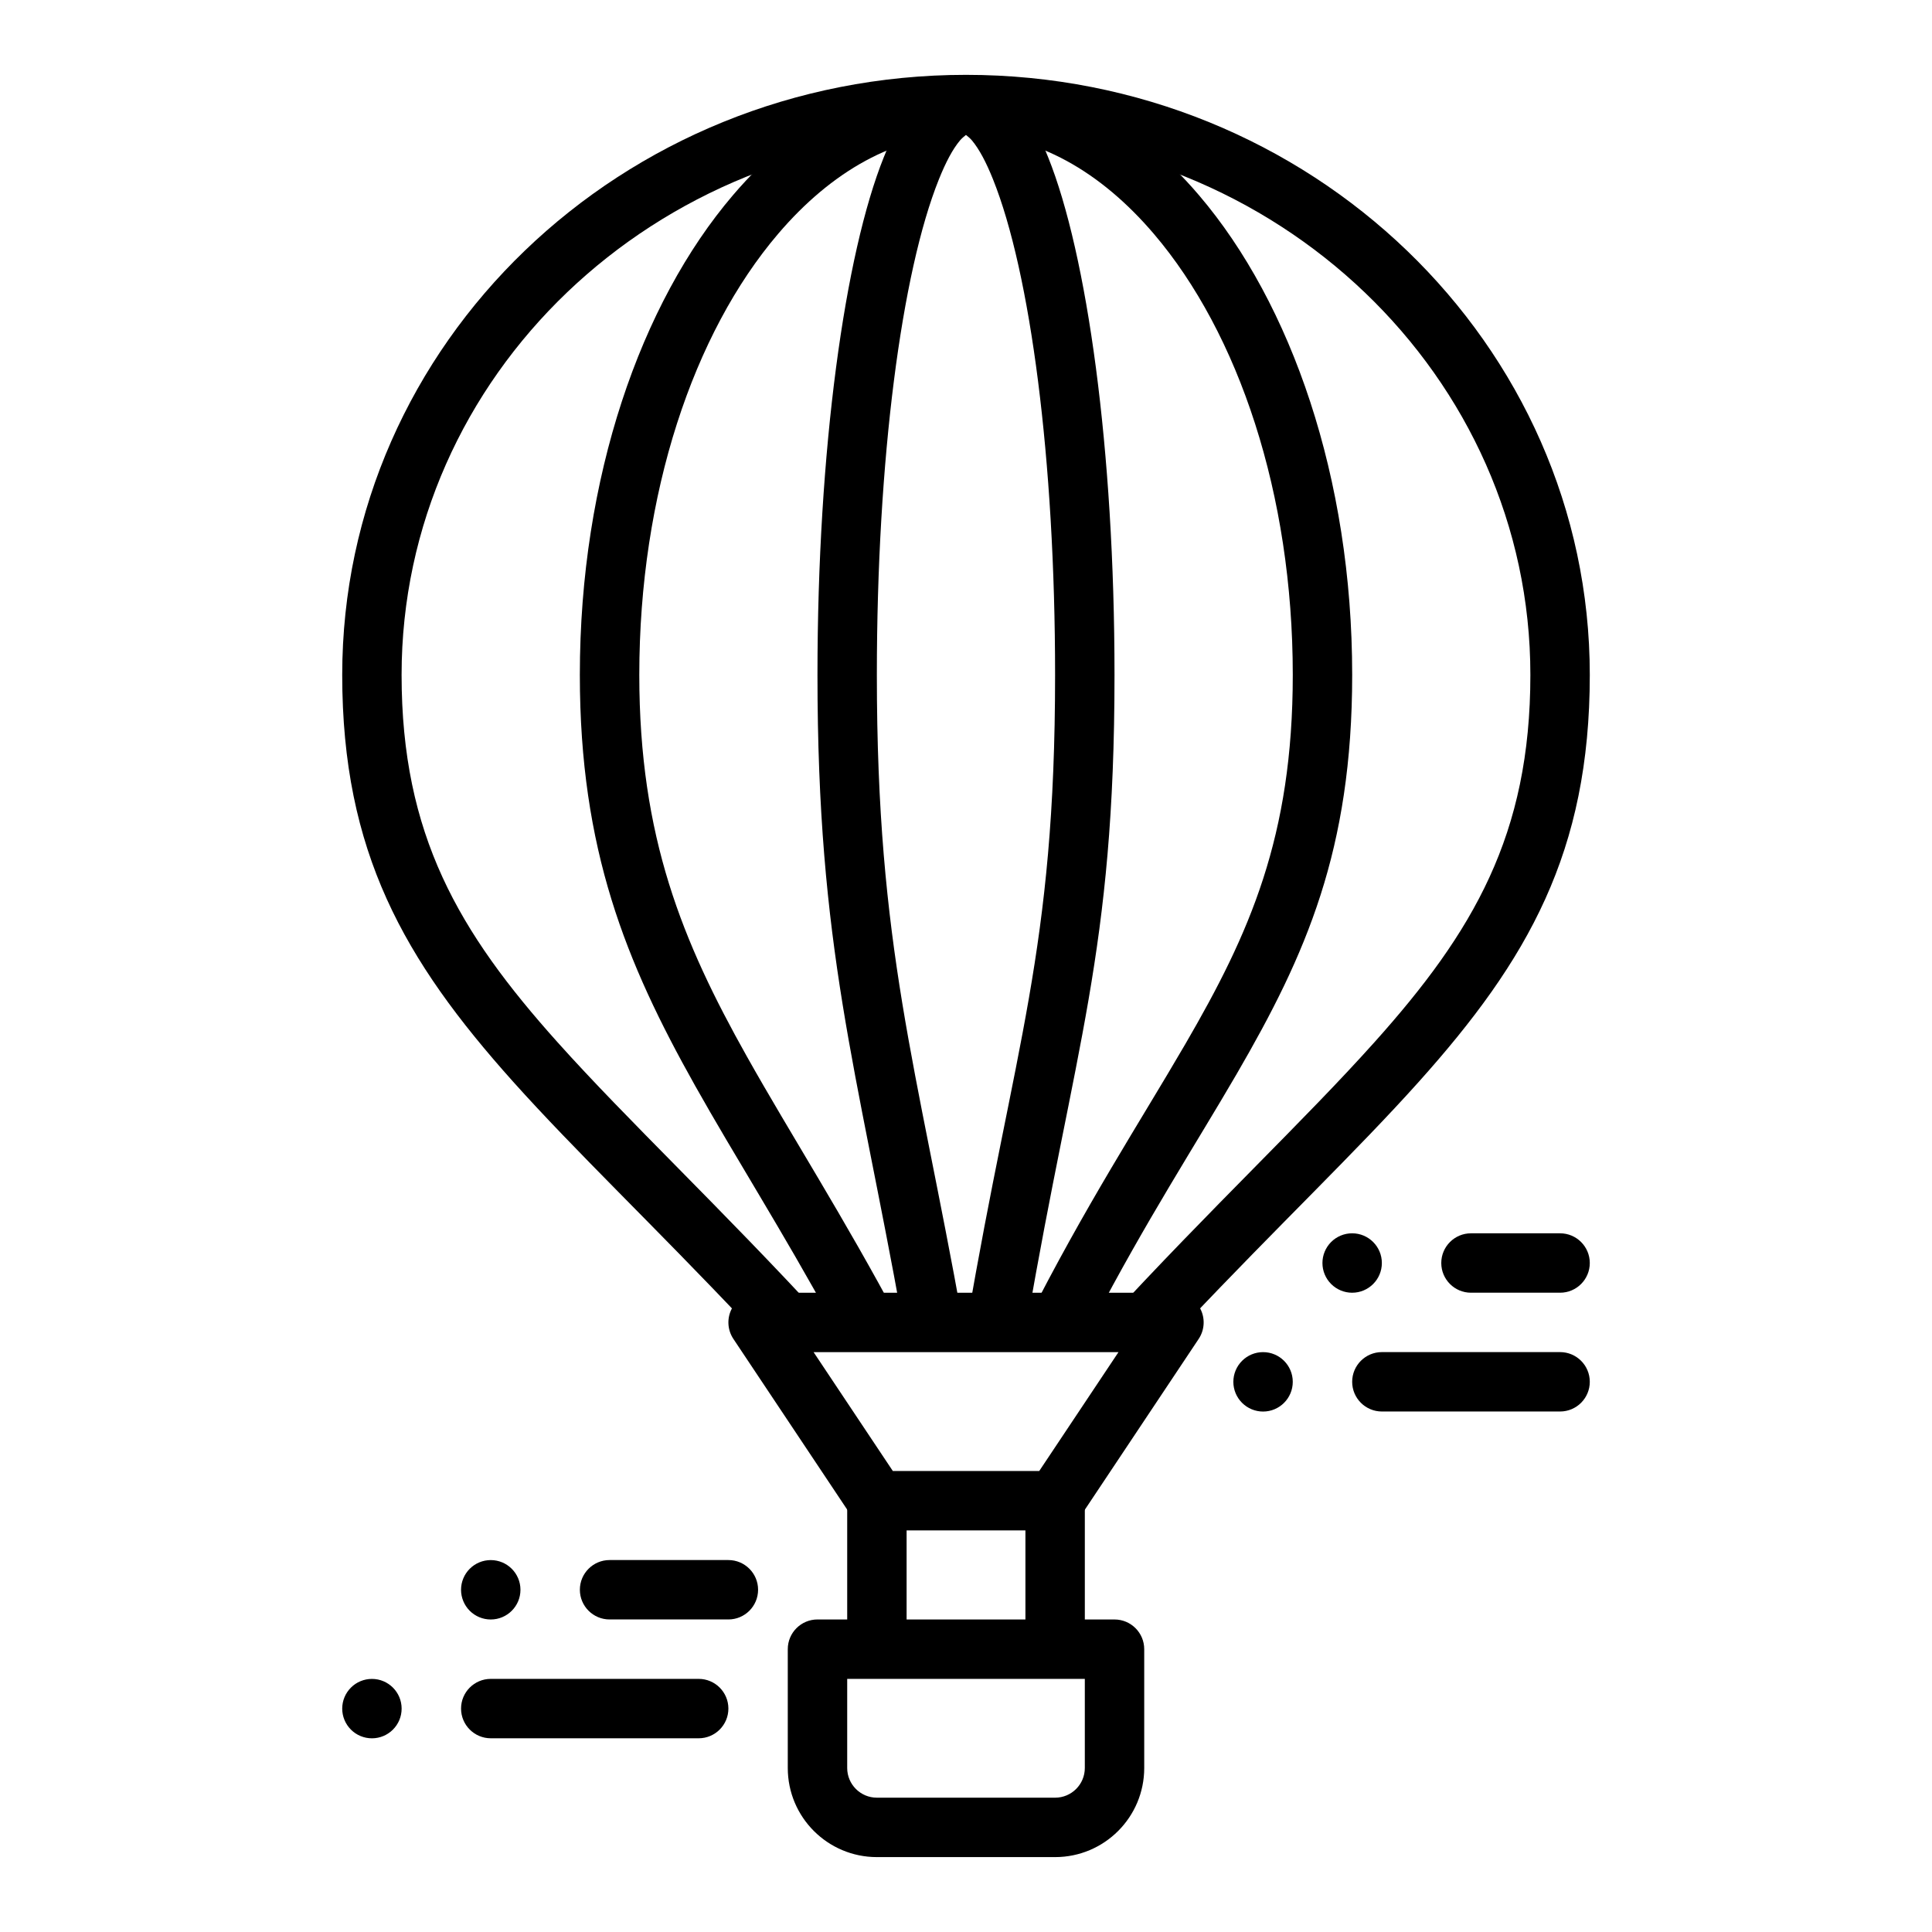
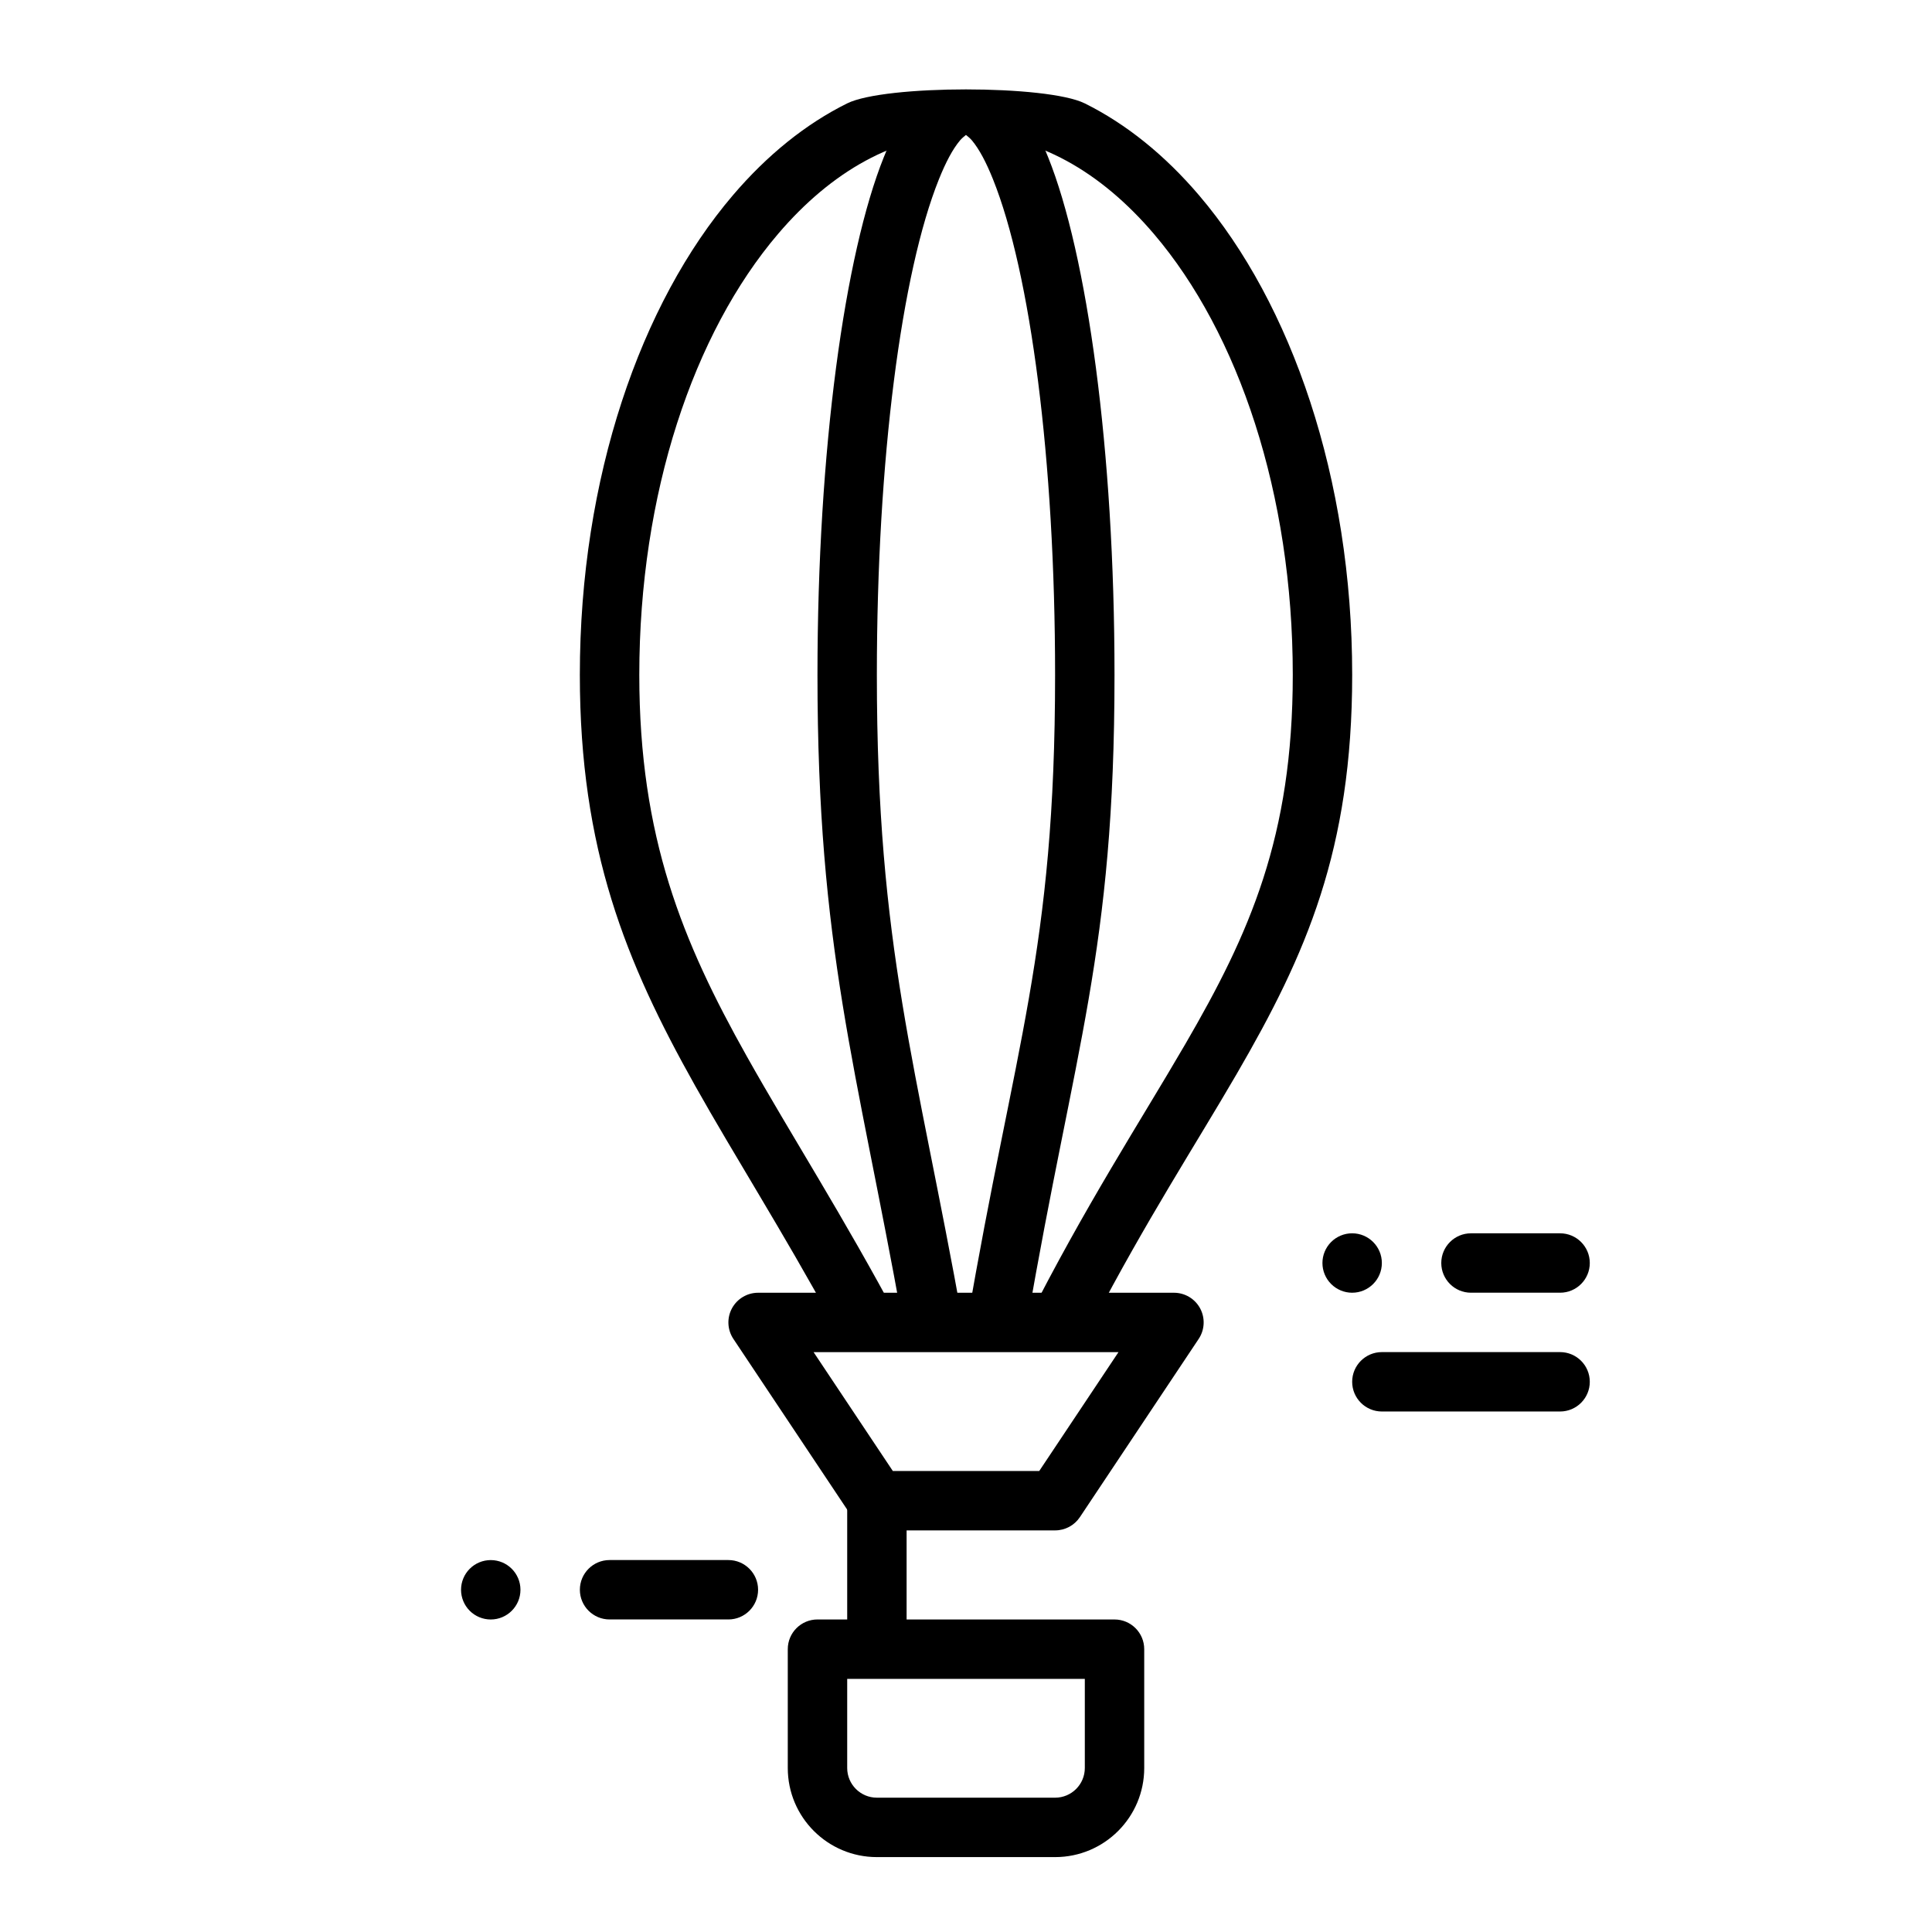
<svg xmlns="http://www.w3.org/2000/svg" fill="#000000" width="800px" height="800px" version="1.1" viewBox="144 144 512 512">
  <g fill-rule="evenodd">
    <path d="m447.23 581.05c0-4.348-3.527-7.871-7.871-7.871l-78.719-0.004c-4.344 0-7.871 3.523-7.871 7.871v31.488c0 13.043 10.574 23.617 23.617 23.617h47.23c13.043 0 23.617-10.574 23.617-23.617zm-15.742 7.871v23.613c0 4.348-3.527 7.871-7.871 7.871h-47.23c-4.344 0-7.871-3.523-7.871-7.871v-23.613z" />
    <path d="m461.66 498.83c1.609-2.414 1.762-5.519 0.395-8.082-1.375-2.559-4.039-4.156-6.941-4.156h-110.21c-2.902 0-5.566 1.598-6.941 4.156-1.371 2.559-1.219 5.664 0.395 8.082l31.488 47.23c1.457 2.191 3.914 3.508 6.551 3.508h47.23c2.633 0 5.09-1.316 6.551-3.508zm-21.258 3.508-20.992 31.488h-38.805s-20.992-31.488-20.992-31.488z" />
    <path d="m384.26 541.69v39.359h-15.742v-39.359z" />
-     <path d="m431.49 541.69v39.359h-15.742v-39.359z" />
-     <path d="m341.5 494.46c-24.191-25.609-44.98-45.344-61.504-63.785-28.945-32.309-45.305-60.914-45.305-107.82 0-87.836 73.988-159.02 165.31-159.02s165.31 71.32 165.31 159.02c0 46.91-16.359 75.516-45.305 107.82-16.523 18.445-37.312 38.18-61.504 63.785h-21.5c28.379-30.82 52.547-53.387 71.273-74.297 26.16-29.199 41.289-54.914 41.289-97.312 0-79.184-67.109-143.27-149.57-143.27-82.461 0-149.57 63.961-149.57 143.27 0 42.398 15.129 68.117 41.289 97.312 18.727 20.906 42.895 43.477 71.273 74.297z" />
    <path d="m364.59 494.46c-13.391-24.504-25.938-44.129-36.398-62.773-18.359-32.715-30.527-62.551-30.527-108.84 0-52.277 16.121-98.473 40.574-127.12 9.07-10.629 19.285-18.887 30.277-24.332 9.949-4.938 53.004-4.938 62.953 0 11.004 5.457 21.23 13.73 30.301 24.371 24.449 28.68 40.574 74.887 40.574 127.08 0 46.383-12.188 74.051-30.582 105.72-10.902 18.758-24.074 38.988-38.086 65.891h-17.688c15.531-30.805 30.172-53.184 42.156-73.801 17.027-29.309 28.457-54.875 28.457-97.809 0-47.934-14.352-90.52-36.809-116.86-13.996-16.422-31.109-26.41-49.781-26.41s-35.785 9.965-49.781 26.371c-22.457 26.316-36.809 68.887-36.809 116.9 0 43.027 11.445 70.723 28.512 101.13 11.562 20.602 25.609 42.391 40.539 70.477z" />
    <path d="m383.2 494.46c-12.289-68.289-22.562-99.125-22.562-171.61 0-59.797 7.258-111.55 17.594-137.23 2.211-5.512 4.644-9.949 7.148-13.266 4.816-0.426 9.691-0.645 14.617-0.645 4.93 0 9.801 0.219 14.617 0.645 2.496 3.32 4.938 7.769 7.148 13.297 10.336 25.719 17.594 77.508 17.594 137.2 0 73.578-10.586 98.426-23.121 171.61h-15.941c12.57-73.73 23.316-98.164 23.316-171.61 0-57.121-6.566-106.72-16.453-131.33-1.785-4.449-3.621-7.973-5.613-10.344-0.441-0.52-1.156-1.109-1.551-1.418-0.395 0.309-1.109 0.898-1.551 1.418-2 2.363-3.824 5.879-5.613 10.32-9.887 24.578-16.453 74.141-16.453 131.35 0 72.375 10.438 102.81 22.773 171.61z" />
-     <path d="m234.69 596.8c0 2.086 0.832 4.09 2.309 5.566 1.473 1.477 3.477 2.305 5.566 2.305 4.344 0 7.871-3.523 7.871-7.871s-3.527-7.871-7.871-7.871c-2.09 0-4.094 0.828-5.566 2.305-1.477 1.477-2.309 3.477-2.309 5.566z" />
-     <path d="m470.85 510.2c0 2.09 0.832 4.09 2.309 5.566 1.477 1.477 3.477 2.309 5.566 2.309 4.348 0 7.871-3.527 7.871-7.875s-3.523-7.871-7.871-7.871c-2.09 0-4.09 0.828-5.566 2.305-1.477 1.477-2.309 3.481-2.309 5.566z" />
    <path d="m266.18 565.31c0 2.086 0.832 4.09 2.305 5.566 1.477 1.477 3.481 2.305 5.566 2.305 4.348 0 7.875-3.523 7.875-7.871s-3.527-7.871-7.875-7.871c-2.086 0-4.09 0.828-5.566 2.305-1.473 1.477-2.305 3.477-2.305 5.566z" />
    <path d="m494.46 478.71c0 2.09 0.828 4.09 2.305 5.566 1.477 1.477 3.481 2.309 5.566 2.309 4.348 0 7.875-3.527 7.875-7.875s-3.527-7.871-7.875-7.871c-2.086 0-4.09 0.828-5.566 2.305-1.477 1.477-2.305 3.481-2.305 5.566z" />
-     <path d="m329.16 588.92h-55.105c-4.344 0-7.871 3.527-7.871 7.871s3.527 7.871 7.871 7.871h55.105c4.344 0 7.871-3.527 7.871-7.871s-3.527-7.871-7.871-7.871z" />
    <path d="m557.44 502.32h-47.23c-4.344 0-7.871 3.527-7.871 7.871s3.527 7.871 7.871 7.871h47.23c4.344 0 7.871-3.527 7.871-7.871s-3.527-7.871-7.871-7.871z" />
    <path d="m337.03 557.43h-31.488c-4.344 0-7.871 3.527-7.871 7.871s3.527 7.871 7.871 7.871h31.488c4.344 0 7.871-3.527 7.871-7.871s-3.527-7.871-7.871-7.871z" />
    <path d="m557.44 470.84h-23.617c-4.344 0-7.871 3.527-7.871 7.871s3.527 7.871 7.871 7.871h23.617c4.344 0 7.871-3.527 7.871-7.871s-3.527-7.871-7.871-7.871z" />
  </g>
</svg>